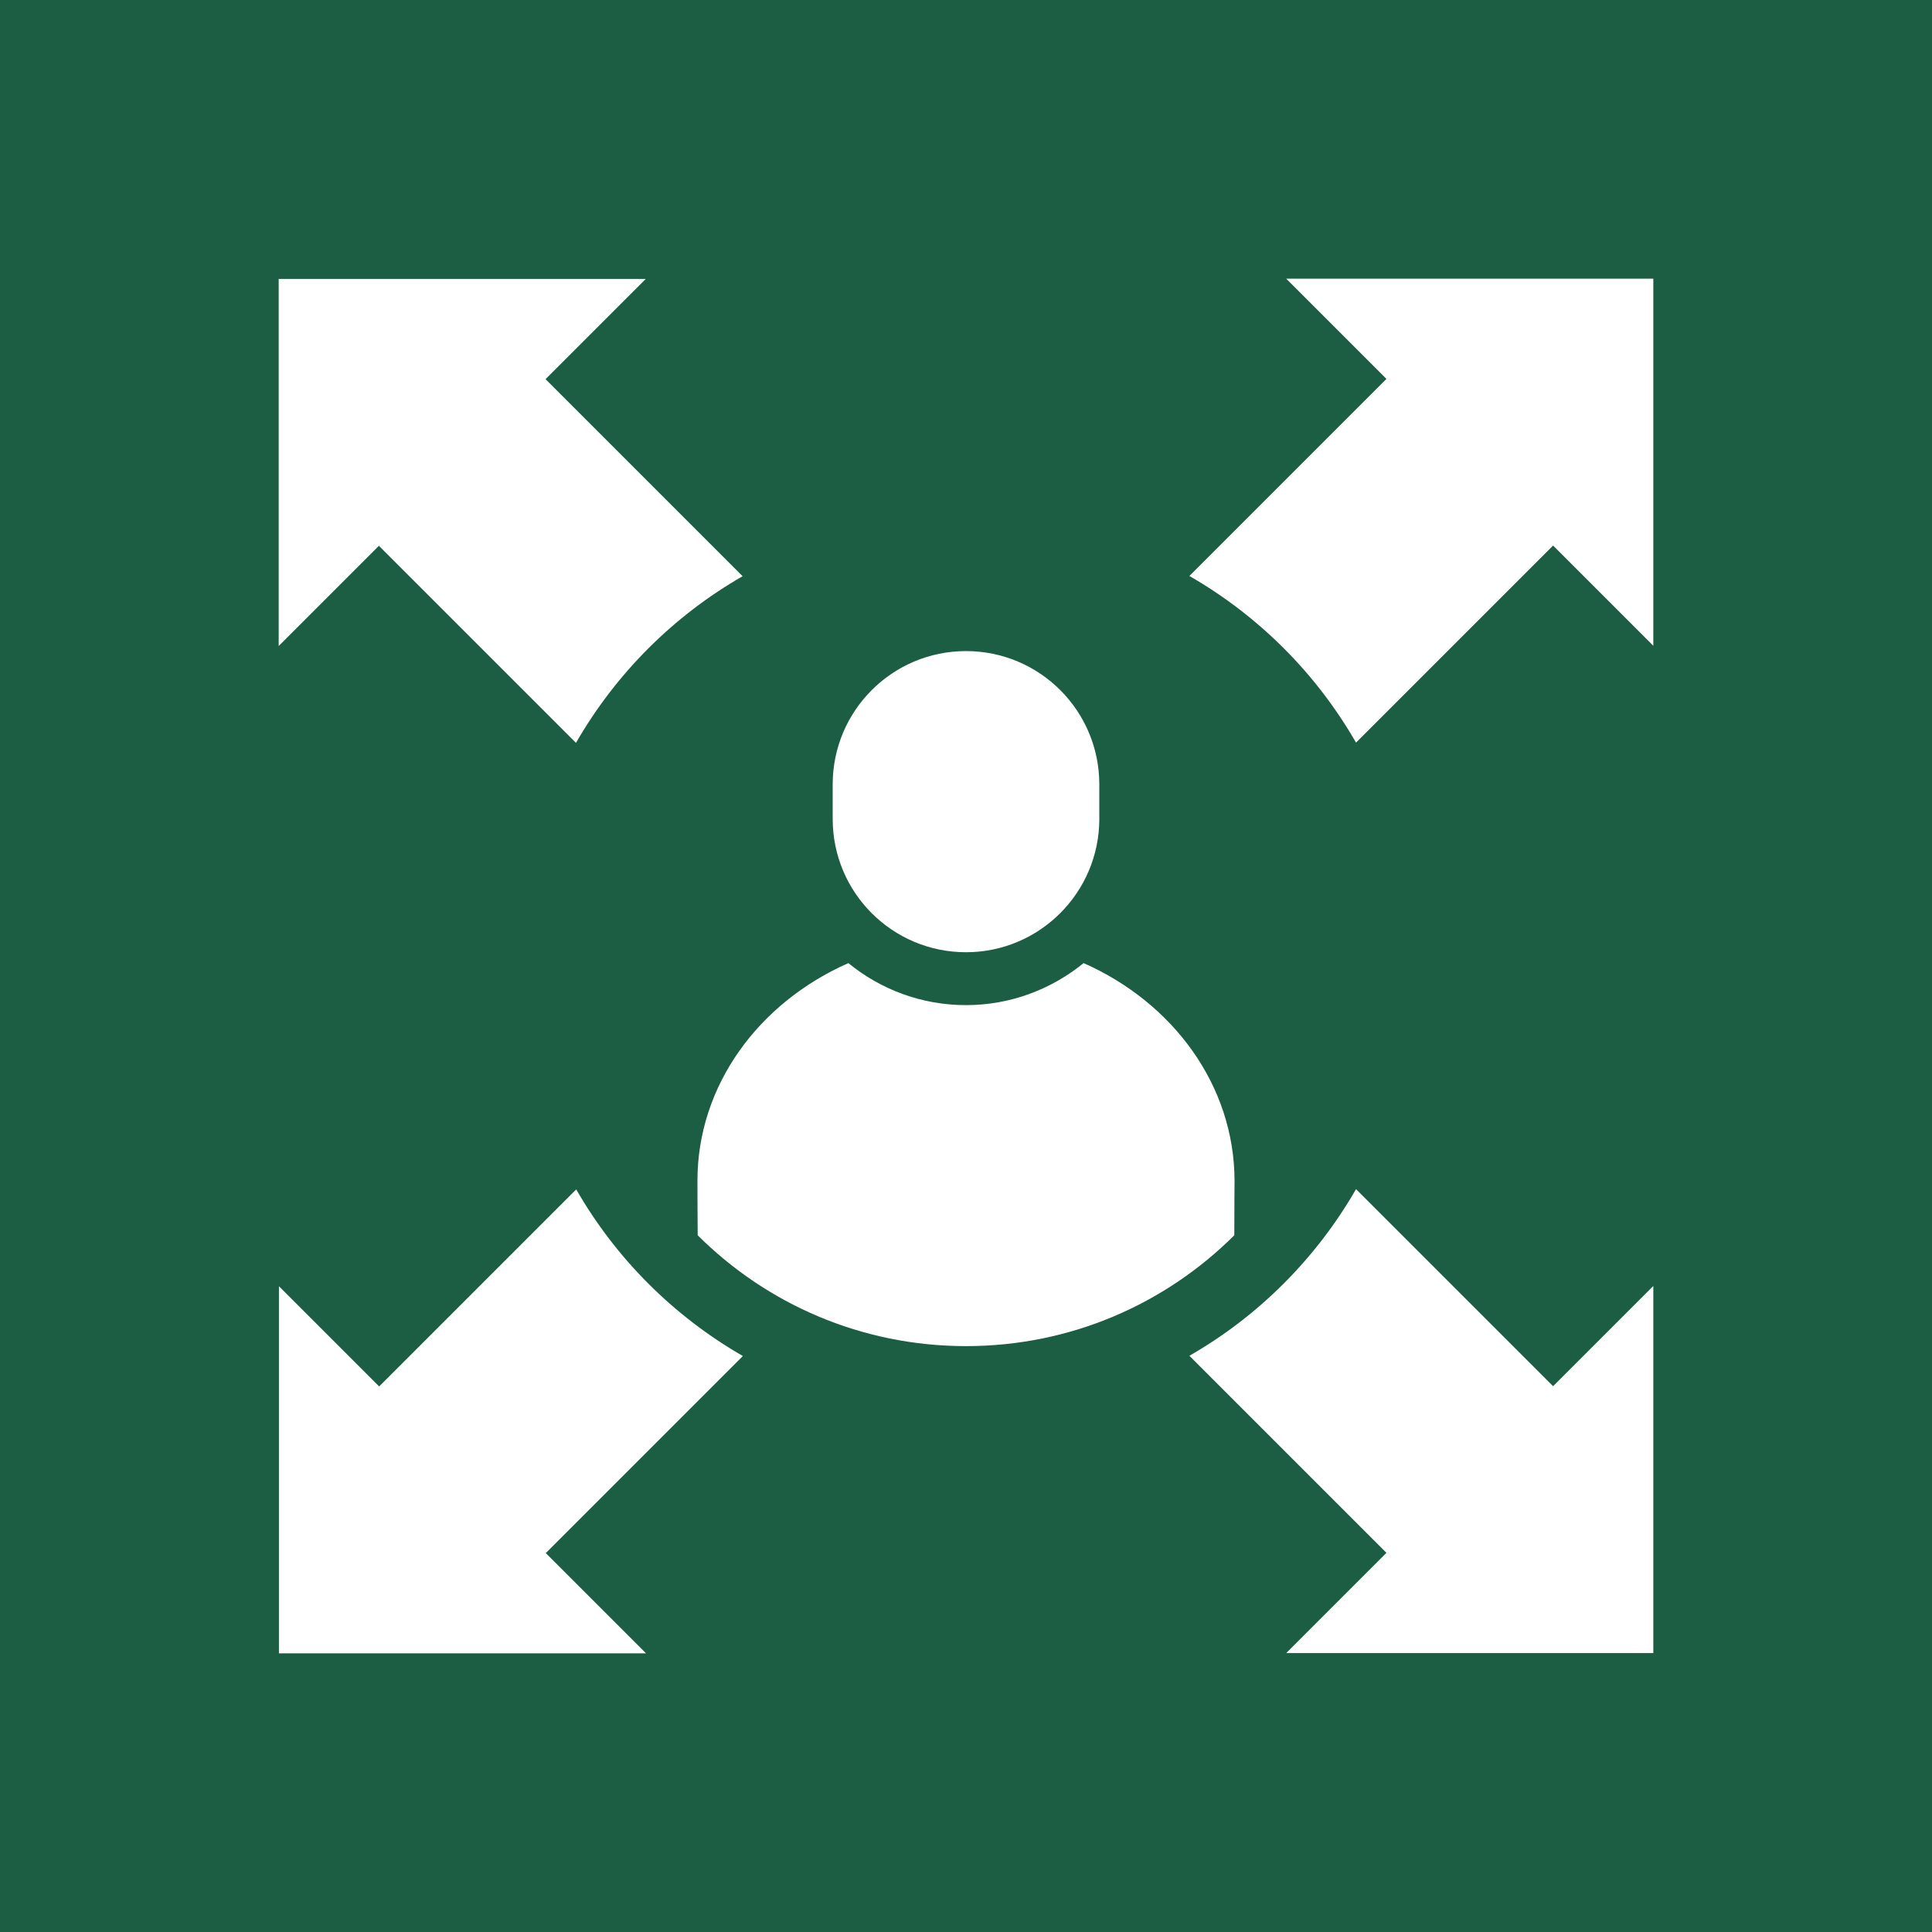
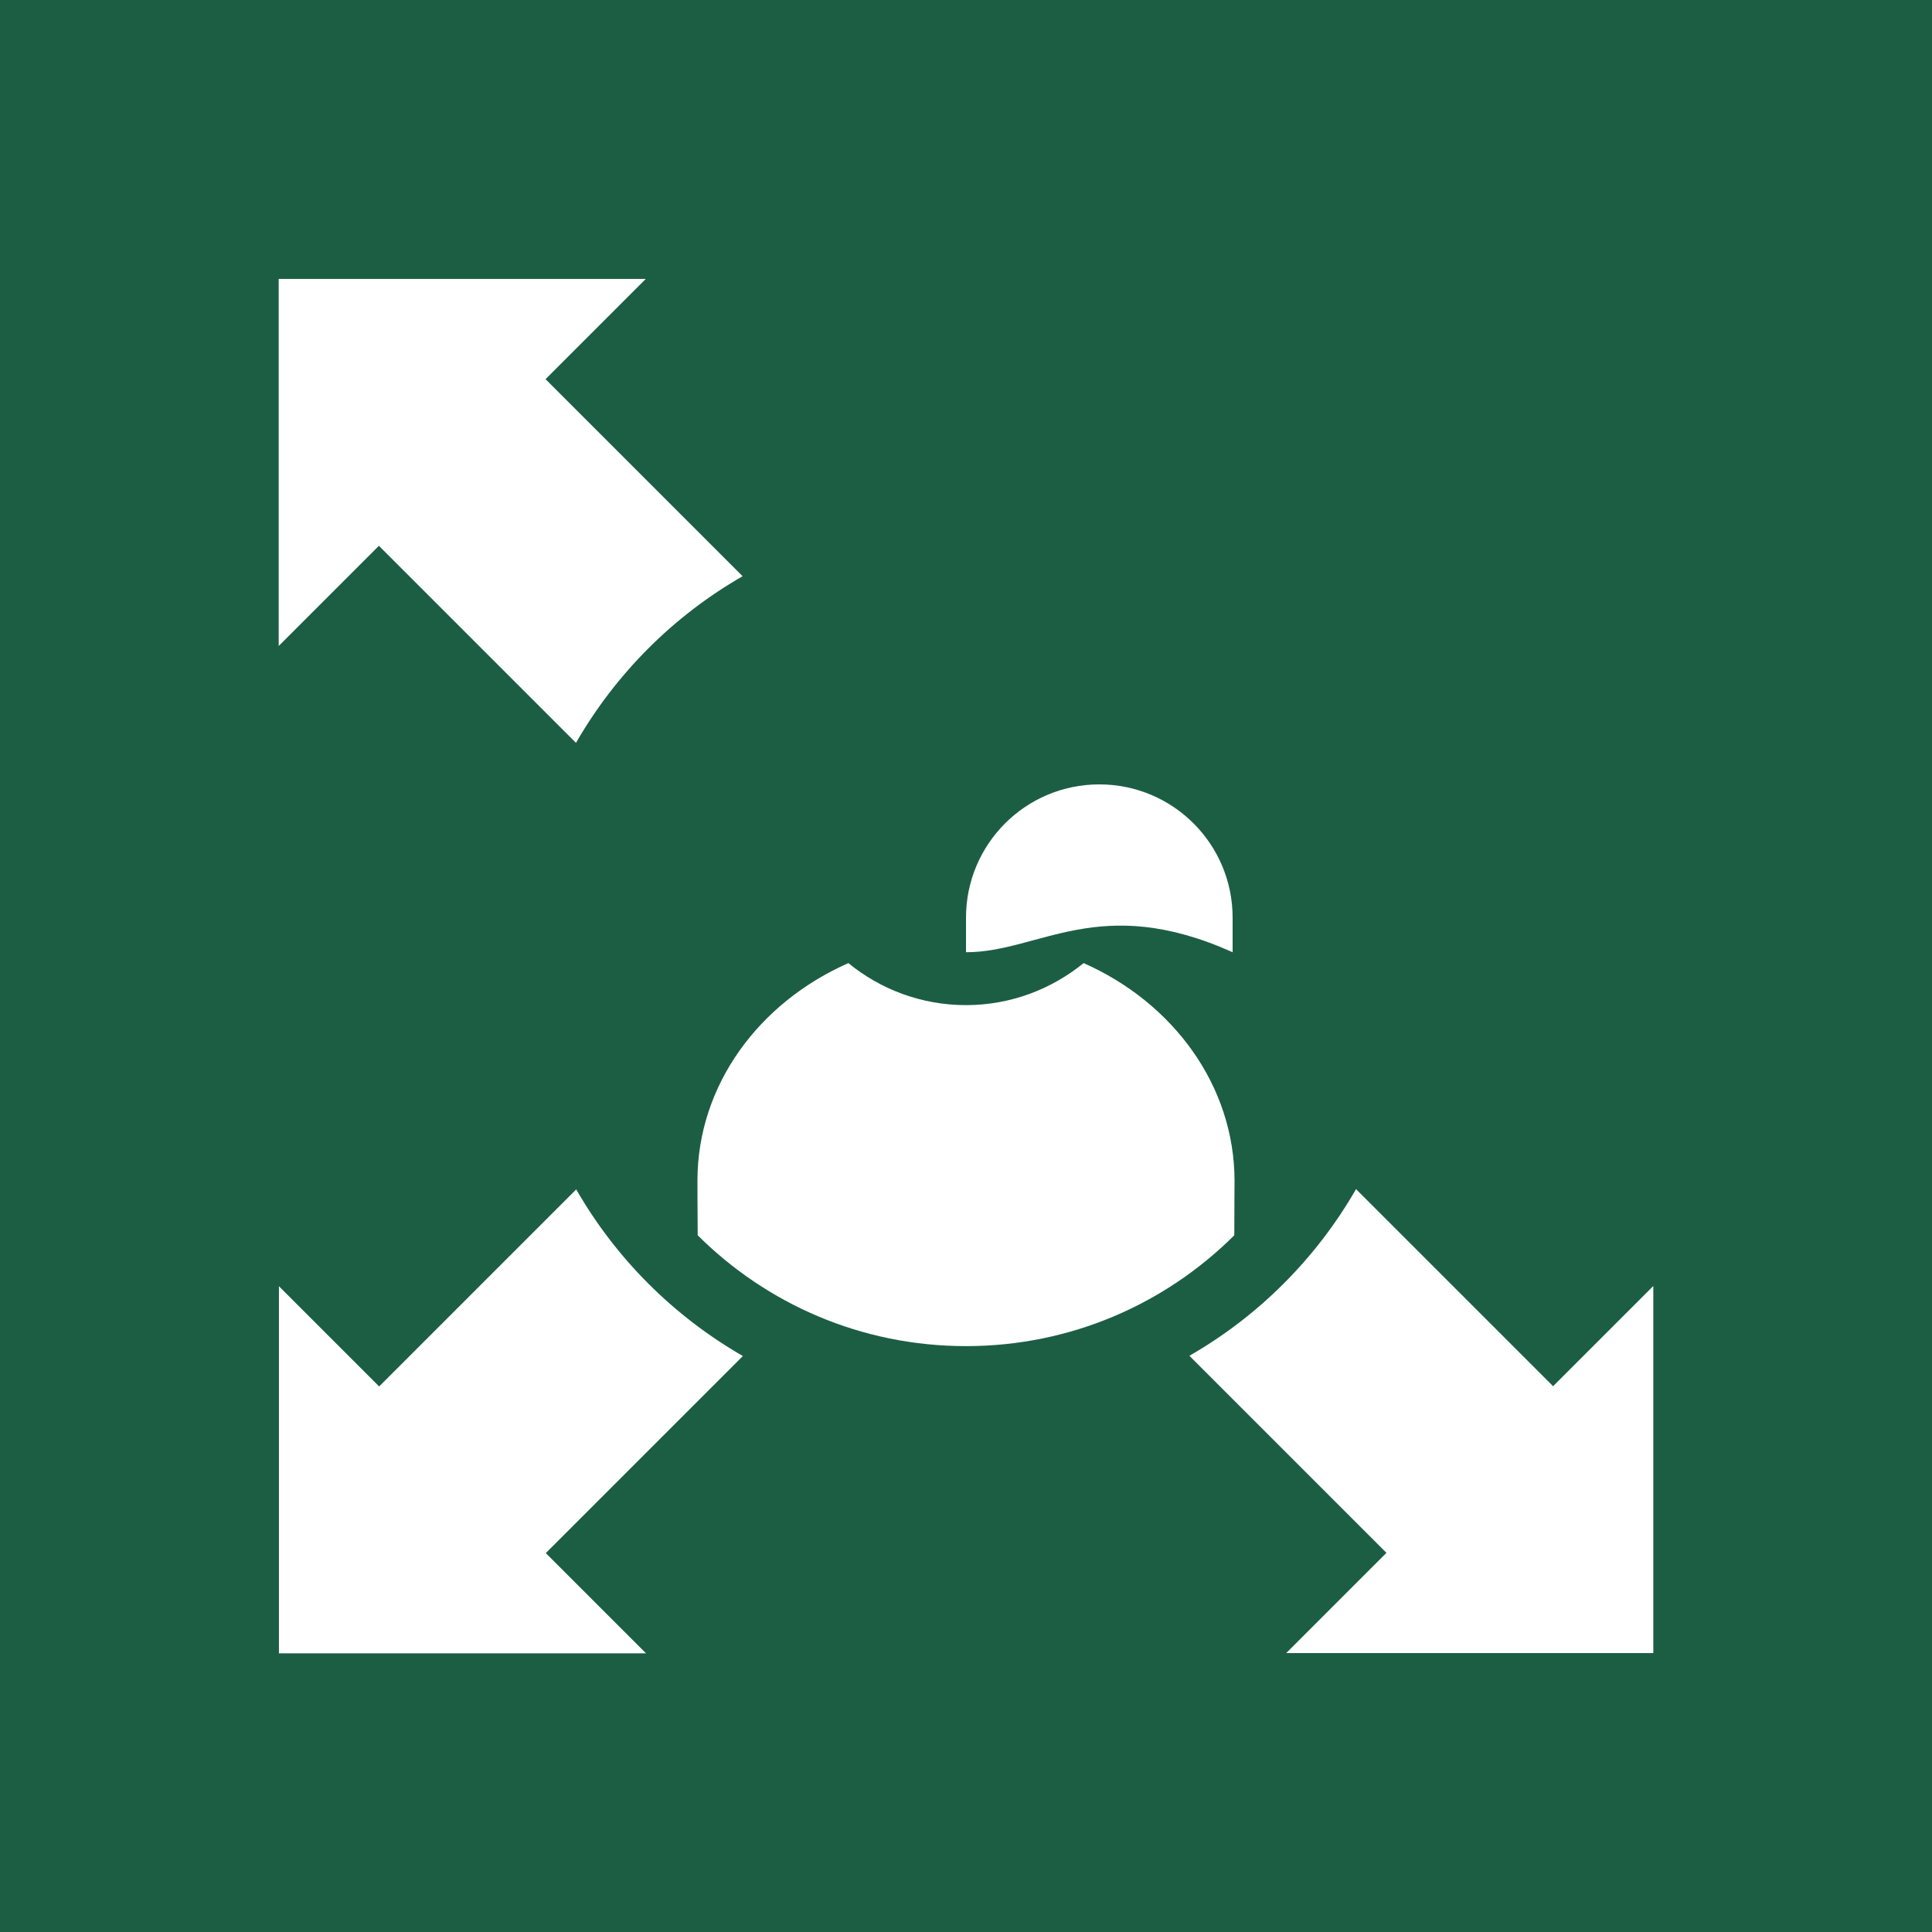
<svg xmlns="http://www.w3.org/2000/svg" id="Слой_1" x="0px" y="0px" viewBox="0 0 80 80" style="enable-background:new 0 0 80 80;" xml:space="preserve">
  <style type="text/css"> .st0{fill:#1C5E44;} .st1{fill:#FFFFFF;} </style>
  <rect class="st0" width="80" height="80" />
  <g>
    <path class="st1" d="M30.75,23.86l-8.16-8.16l4.15-4.15h-15.2v15.2l4.15-4.15l8.16,8.16C25.5,27.89,27.89,25.5,30.75,23.86z" />
    <path class="st1" d="M49.25,56.14l8.16,8.16l-4.15,4.15h15.2v-15.2l-4.15,4.15l-8.16-8.16C54.5,52.11,52.11,54.5,49.25,56.14z" />
-     <path class="st1" d="M68.46,26.74v-15.2h-15.2l4.15,4.15l-8.16,8.16c2.87,1.65,5.25,4.03,6.9,6.9l8.16-8.16L68.46,26.74z" />
    <path class="st1" d="M23.86,49.25l-8.16,8.16l-4.15-4.15v15.2h15.2l-4.15-4.15l8.16-8.16C27.89,54.5,25.5,52.11,23.86,49.25z" />
    <g>
      <g>
        <g>
-           <path class="st1" d="M40,39.43L40,39.43c-3.05,0-5.52-2.47-5.52-5.52v-1.43c0-3.05,2.47-5.52,5.52-5.52l0,0 c3.05,0,5.52,2.47,5.52,5.52v1.43C45.52,36.95,43.05,39.43,40,39.43z" />
+           <path class="st1" d="M40,39.43L40,39.43v-1.43c0-3.05,2.47-5.52,5.52-5.52l0,0 c3.05,0,5.52,2.47,5.52,5.52v1.43C45.52,36.95,43.05,39.43,40,39.43z" />
        </g>
        <g>
          <path class="st1" d="M44.87,39.88c-1.33,1.08-3.02,1.74-4.87,1.74c-1.84,0-3.54-0.65-4.87-1.74c-3.7,1.63-6.25,5.05-6.25,9.01 c0,0.11,0,1.02,0.01,2.26c2.85,2.84,6.77,4.59,11.11,4.59s8.26-1.75,11.11-4.59c0-1.24,0.01-2.15,0.01-2.26 C51.11,44.93,48.56,41.51,44.87,39.88z" />
        </g>
      </g>
    </g>
  </g>
</svg>